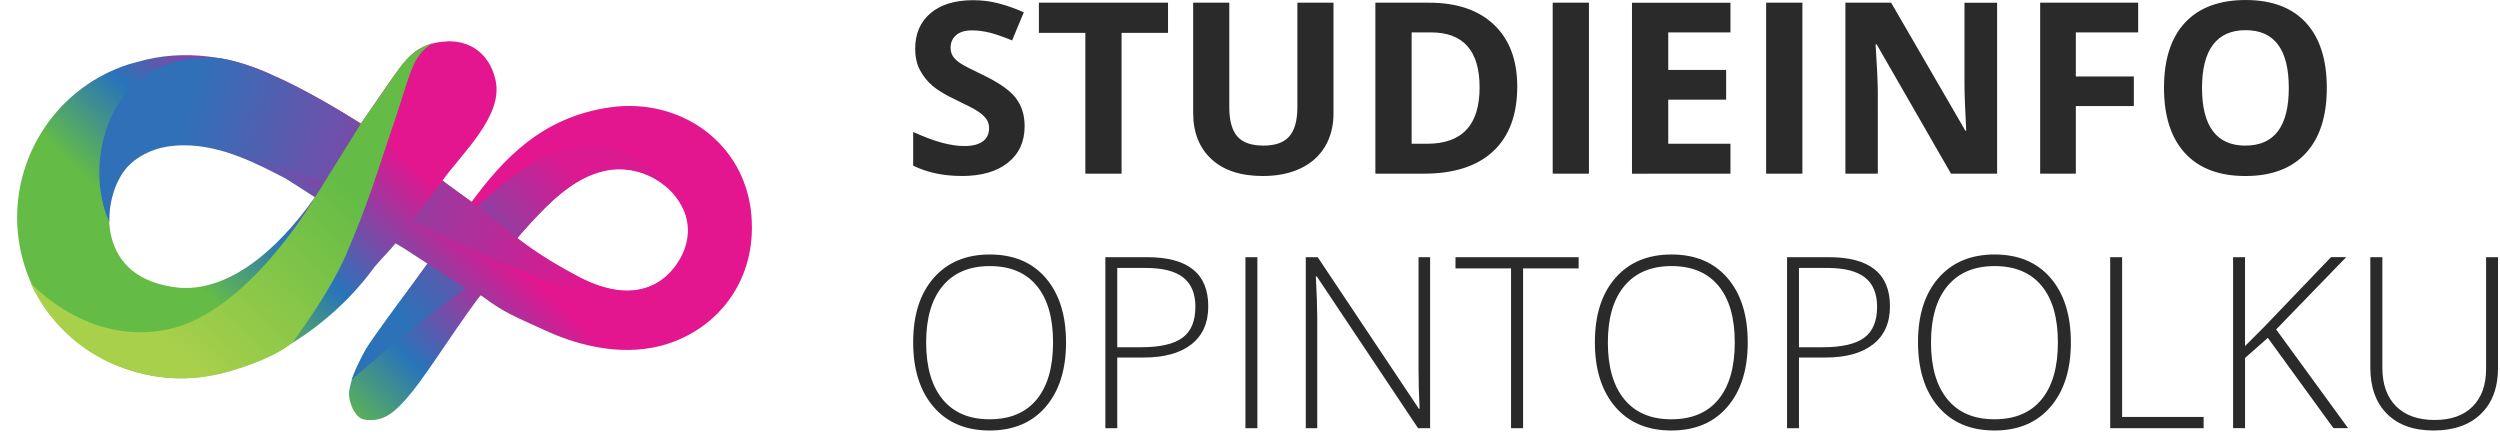
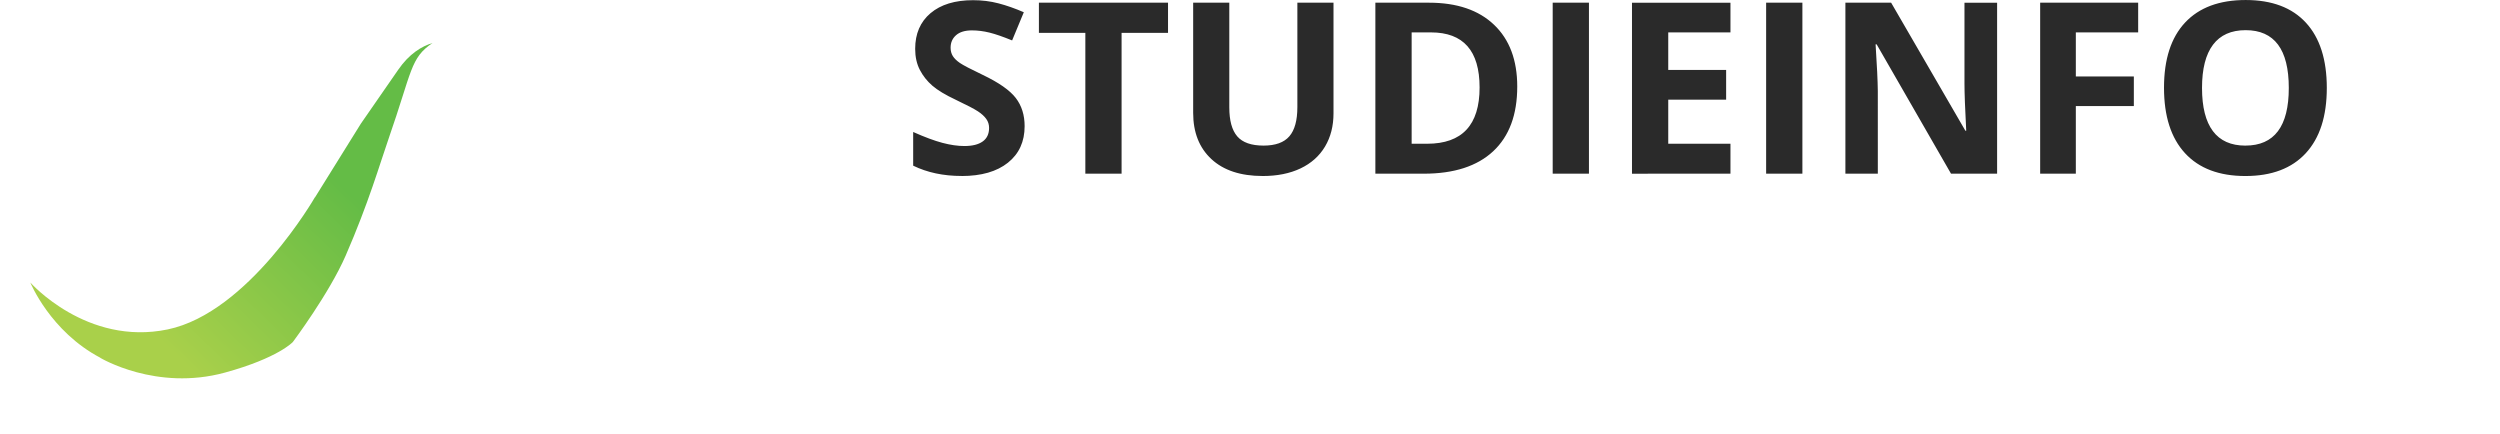
<svg xmlns="http://www.w3.org/2000/svg" height="29" viewBox="0 0 167 29" width="167">
  <linearGradient id="a" x1="21.415%" x2="57.019%" y1="55.868%" y2="37.021%">
    <stop offset="0" stop-color="#64bc46" />
    <stop offset=".397" stop-color="#2874ba" />
    <stop offset="1" stop-color="#e3158f" />
  </linearGradient>
  <linearGradient id="b" x1="15.306%" x2="90.107%" y1="47.922%" y2="55.788%">
    <stop offset="0" stop-color="#3070b8" />
    <stop offset="1" stop-color="#e3158f" />
  </linearGradient>
  <linearGradient id="c" x1="29.531%" x2="76.61%" y1="82.131%" y2="40.028%">
    <stop offset="0" stop-color="#a9d04a" />
    <stop offset="1" stop-color="#64bc46" />
  </linearGradient>
  <linearGradient id="d" x1="12.48%" x2="78.491%" y1="65.761%" y2="25.147%">
    <stop offset="0" stop-color="#2b72b9" />
    <stop offset="1" stop-color="#db1991" />
  </linearGradient>
  <g fill="none" fill-rule="nonzero">
    <g fill="#2a2a2a" transform="translate(61)">
      <path d="m3.234 11.758c1.323 0 2.355-.297 3.098-.891s1.113-1.406 1.113-2.438c0-.745-.198-1.374-.594-1.887s-1.128-1.025-2.195-1.535c-.807-.385-1.319-.652-1.535-.801s-.374-.302-.473-.461-.148-.345-.148-.559c0-.344.122-.622.367-.836s.596-.32 1.055-.32c.385 0 .777.049 1.176.148s.902.273 1.512.523l.781-1.883c-.589-.255-1.152-.453-1.691-.594s-1.105-.211-1.699-.211c-1.208 0-2.155.289-2.84.867s-1.027 1.372-1.027 2.383c0 .536.104 1.005.312 1.406s.487.753.836 1.055.872.617 1.57.945c.745.354 1.238.612 1.48.773s.426.329.551.504.188.374.188.598c0 .401-.142.703-.426.906s-.691.305-1.223.305c-.443 0-.931-.07-1.465-.211s-1.186-.383-1.957-.727v2.25c.938.458 2.016.688 3.234.688zm10.688-.156v-9.406h3.102v-2.016h-8.625v2.016h3.102v9.406zm9.422.156c.974 0 1.818-.169 2.531-.508s1.259-.826 1.637-1.461c.378-.635.566-1.375.566-2.219v-7.391h-2.414v6.977c0 .885-.178 1.535-.535 1.949-.357.414-.931.621-1.723.621-.818 0-1.404-.206-1.758-.617s-.531-1.057-.531-1.938v-6.992h-2.414v7.359c0 1.307.406 2.337 1.219 3.09.812.753 1.953 1.129 3.422 1.129zm10.766-.156c2.021 0 3.566-.5 4.637-1.5 1.07-1 1.605-2.44 1.605-4.32 0-1.766-.516-3.141-1.547-4.125s-2.479-1.477-4.344-1.477h-3.586v11.422zm.227-2h-1.039v-7.438h1.289c2.167 0 3.25 1.227 3.25 3.68 0 2.505-1.167 3.758-3.5 3.758zm10.805 2v-11.422h-2.422v11.422zm9.453 0v-2h-4.156v-2.945h3.867v-1.984h-3.867v-2.508h4.156v-1.984h-6.578v11.422zm4.805 0v-11.422h-2.422v11.422zm5.039 0-.001-5.521c-.007-.663-.056-1.702-.148-3.119h.07l4.969 8.641h3.078v-11.422h-2.18v5.406c0 .615.039 1.664.117 3.148h-.055l-4.961-8.555h-3.055v11.422zm13.227 0v-4.516h3.875v-1.977h-3.875v-2.945h4.164v-1.984h-6.547v11.422zm11.328.156c1.75 0 3.094-.508 4.031-1.523s1.406-2.469 1.406-4.359c0-1.896-.465-3.349-1.395-4.359-.93-1.01-2.272-1.516-4.027-1.516s-3.103.501-4.043 1.504c-.94 1.003-1.41 2.454-1.41 4.355s.469 3.359 1.406 4.375 2.281 1.523 4.031 1.523zm0-2.031c-.964 0-1.688-.323-2.172-.969s-.727-1.607-.727-2.883.245-2.238.734-2.887 1.216-.973 2.18-.973c1.922 0 2.883 1.286 2.883 3.859 0 2.568-.966 3.852-2.898 3.852z" />
-       <path d="m5.102 28.758c1.594 0 2.844-.527 3.75-1.582.906-1.055 1.359-2.488 1.359-4.301 0-1.818-.451-3.251-1.352-4.301-.901-1.049-2.148-1.574-3.742-1.574-1.583 0-2.832.522-3.746 1.566-.914 1.044-1.371 2.475-1.371 4.293 0 1.823.453 3.262 1.359 4.316.906 1.055 2.154 1.582 3.742 1.582zm0-.75c-1.365 0-2.411-.447-3.141-1.34-.729-.893-1.094-2.158-1.094-3.793 0-1.63.368-2.888 1.105-3.773s1.785-1.328 3.145-1.328c1.365 0 2.41.439 3.137 1.316.727.878 1.09 2.139 1.09 3.785 0 1.651-.363 2.919-1.09 3.805s-1.777 1.328-3.152 1.328zm8.531.594v-4.719h1.766c1.375 0 2.438-.294 3.188-.883s1.125-1.435 1.125-2.539c0-2.188-1.359-3.281-4.078-3.281h-2.797v11.422zm1.57-5.406h-1.57v-5.297h1.891c1.135 0 1.974.212 2.516.637.542.424.812 1.077.812 1.957 0 .953-.286 1.642-.859 2.066-.573.424-1.503.637-2.789.637zm7.789 5.406v-11.422h-.797v11.422zm4 0v-7.406c0-.615-.031-1.526-.094-2.734h.062l6.766 10.141h.805v-11.422h-.773v7.453c0 .844.023 1.734.07 2.672h-.047l-6.758-10.125h-.797v11.422zm13.75 0v-10.672h3.711v-.75h-8.227v.75h3.711v10.672zm9.898.156c1.594 0 2.844-.527 3.75-1.582.906-1.055 1.359-2.488 1.359-4.301 0-1.818-.451-3.251-1.352-4.301-.901-1.049-2.148-1.574-3.742-1.574-1.583 0-2.832.522-3.746 1.566-.914 1.044-1.371 2.475-1.371 4.293 0 1.823.453 3.262 1.359 4.316.906 1.055 2.154 1.582 3.742 1.582zm0-.75c-1.365 0-2.411-.447-3.141-1.34-.729-.893-1.094-2.158-1.094-3.793 0-1.63.368-2.888 1.105-3.773.737-.885 1.785-1.328 3.145-1.328 1.365 0 2.41.439 3.137 1.316.727.878 1.09 2.139 1.09 3.785 0 1.651-.363 2.919-1.09 3.805-.727.885-1.777 1.328-3.152 1.328zm8.531.594v-4.719h1.766c1.375 0 2.438-.294 3.188-.883s1.125-1.435 1.125-2.539c0-2.188-1.359-3.281-4.078-3.281h-2.797v11.422zm1.57-5.406h-1.57v-5.297h1.891c1.135 0 1.974.212 2.516.637.542.424.812 1.077.812 1.957 0 .953-.286 1.642-.859 2.066-.573.424-1.503.637-2.789.637zm11.484 5.562c1.594 0 2.844-.527 3.75-1.582.906-1.055 1.359-2.488 1.359-4.301 0-1.818-.451-3.251-1.352-4.301-.901-1.049-2.148-1.574-3.742-1.574-1.583 0-2.832.522-3.746 1.566-.914 1.044-1.371 2.475-1.371 4.293 0 1.823.453 3.262 1.359 4.316.906 1.055 2.154 1.582 3.742 1.582zm0-.75c-1.365 0-2.411-.447-3.141-1.34-.729-.893-1.094-2.158-1.094-3.793 0-1.63.368-2.888 1.105-3.773.737-.885 1.785-1.328 3.145-1.328 1.365 0 2.41.439 3.137 1.316.727.878 1.09 2.139 1.09 3.785 0 1.651-.363 2.919-1.09 3.805-.727.885-1.777 1.328-3.152 1.328zm13.977.594v-.75h-5.445v-10.672h-.797v11.422zm2.766 0v-4.688l1.523-1.344 4.383 6.031h.977l-4.805-6.594 4.68-4.828h-1.016l-4.477 4.672-1.266 1.266v-5.938h-.797v11.422zm12.578.156c1.359 0 2.419-.37 3.18-1.109.76-.74 1.141-1.766 1.141-3.078v-7.391h-.797v7.469c0 1.068-.299 1.902-.898 2.504-.599.602-1.443.902-2.531.902-1.115 0-1.977-.306-2.586-.918-.609-.612-.914-1.467-.914-2.566v-7.391h-.805v7.359c0 1.328.371 2.363 1.113 3.105.742.742 1.775 1.113 3.098 1.113z" />
    </g>
    <g transform="translate(.495 .615)">
      <g transform="translate(.325 .989)">
-         <path d="m29.102 1.159c-1.725.06-2.476.872-2.911 1.397-.733.884-1.63 2.28-2.905 4.1-3.54-2.243-5.649-3.13-5.668-3.138-.004 0-.005-.004-.008-.004-.038-.016-.071-.028-.108-.045-2.56-1.264-6-1.866-9.124-.941-.185.043-.368.093-.551.145-.708.225-1.376.516-1.999.864-4.368 2.438-6.57 7.686-4.998 12.639 1.797 5.661 7.571 8.08 11.941 7.371.131-.021.26-.046.39-.071 1.972-.327 3.963-1.135 5.897-2.392 2.787-1.811 4.481-3.936 5.142-4.863.671-.767.934-1.007 1.403-1.569l.607.363 1.522.988-2.3 3.214c-1.223 1.708-2.545 3.296-2.905 5.163-.163.678.302 1.874.927 2.028.3.074 1.176.193 2.068-.572 1.109-.952 1.995-2.318 4.269-5.652.403-.592.738-1.034 1.224-1.717l.273-.346c.079.052.159.106.238.158 1.302.996 2.253 1.353 4.124 2.212 1.838.844 4.433 1.596 7.005 1.147 3.92-.684 7.141-4.082 6.715-8.895-.426-4.813-4.751-7.852-9.462-7.174-4.602.663-7.172 3.543-9.225 6.312l-1.509-1.07s-.293-.242-.434-.357c1.317-1.843 4.067-4.318 3.545-6.685-.45-2.037-1.971-2.653-3.18-2.611zm-17.675 6.944c2.559-.023 4.967 1.253 6.822 2.212.079.041 1.14.726 1.967 1.258-2.569 3.618-5.717 6.23-8.977 6.053-2.953-.279-4.191-1.749-4.613-3.384-.422-1.635.101-3.501.961-4.617.722-.741 1.688-1.257 2.734-1.428.371-.061.74-.091 1.105-.094zm29.024 1.587c1.86-.007 3.617 1.051 4.376 2.693.948 2.147-.517 4.135-1.672 4.862-1.38.868-3.231.782-5.685-.53-1.395-.746-2.595-1.551-3.741-2.413l.009-.009c.007.004.027.017.035.022-.013-.01-.02-.016-.032-.026 1.69-2.059 3.318-3.494 4.849-4.22.61-.257 1.242-.377 1.862-.38z" fill="url(#a)" />
-         <path d="m13.394 2.242c-7.194-.199-8.654 7.254-6.911 10.981 0 0-.33-4.95 4.719-5.165 2.319-.099 6.035 1.091 9.643 2.522l2.441-3.924s-6.591-4.288-9.892-4.414zm15.344 8.213-1.996 2.671c1.75.805 3.415 1.679 4.162 2.015 2.821 1.27 5.775 2.64 8.811 2.97 3.036.33 4.29-1.568 4.29-1.568s-1.974 2.561-6.006.429c-3.151-1.666-4.261-2.679-4.261-2.679l-3.057-2.411z" fill="url(#b)" />
        <path d="m28.076 1.268c-.73.22-1.563.72-2.303 1.798-.868 1.263-2.487 3.59-2.487 3.59l-3.065 4.926-.004-.01s-4.428 7.708-9.839 8.83c-5.412 1.122-9.173-3.134-9.173-3.134s1.328 3.269 4.685 5.03c-.001-0-.017-.002-.017-.002s3.736 2.253 8.343.986c3.557-.978 4.527-2.042 4.527-2.042s2.425-3.236 3.529-5.772c1.535-3.526 2.284-6.137 2.87-7.819 1.578-4.529 1.438-5.377 2.935-6.383z" fill="url(#c)" />
      </g>
-       <path d="m38.95 9.085c-1.075.002-2.314.306-3.707 1.115-1.436.834-2.744 1.922-3.843 2.983l2.666 2.096s1.741-2.027 2.915-2.974c4.105-3.312 6.944-.507 6.944-.507s-1.75-2.718-4.975-2.713zm-10.878 7.919-.003.004s-3.682 4.9-4.149 5.74c-.467.84-.933 2.007-.933 2.007s2.021-1.787 4.214-3.539c1.241-.991 3.384-2.57 3.384-2.57z" fill="url(#d)" />
    </g>
  </g>
</svg>